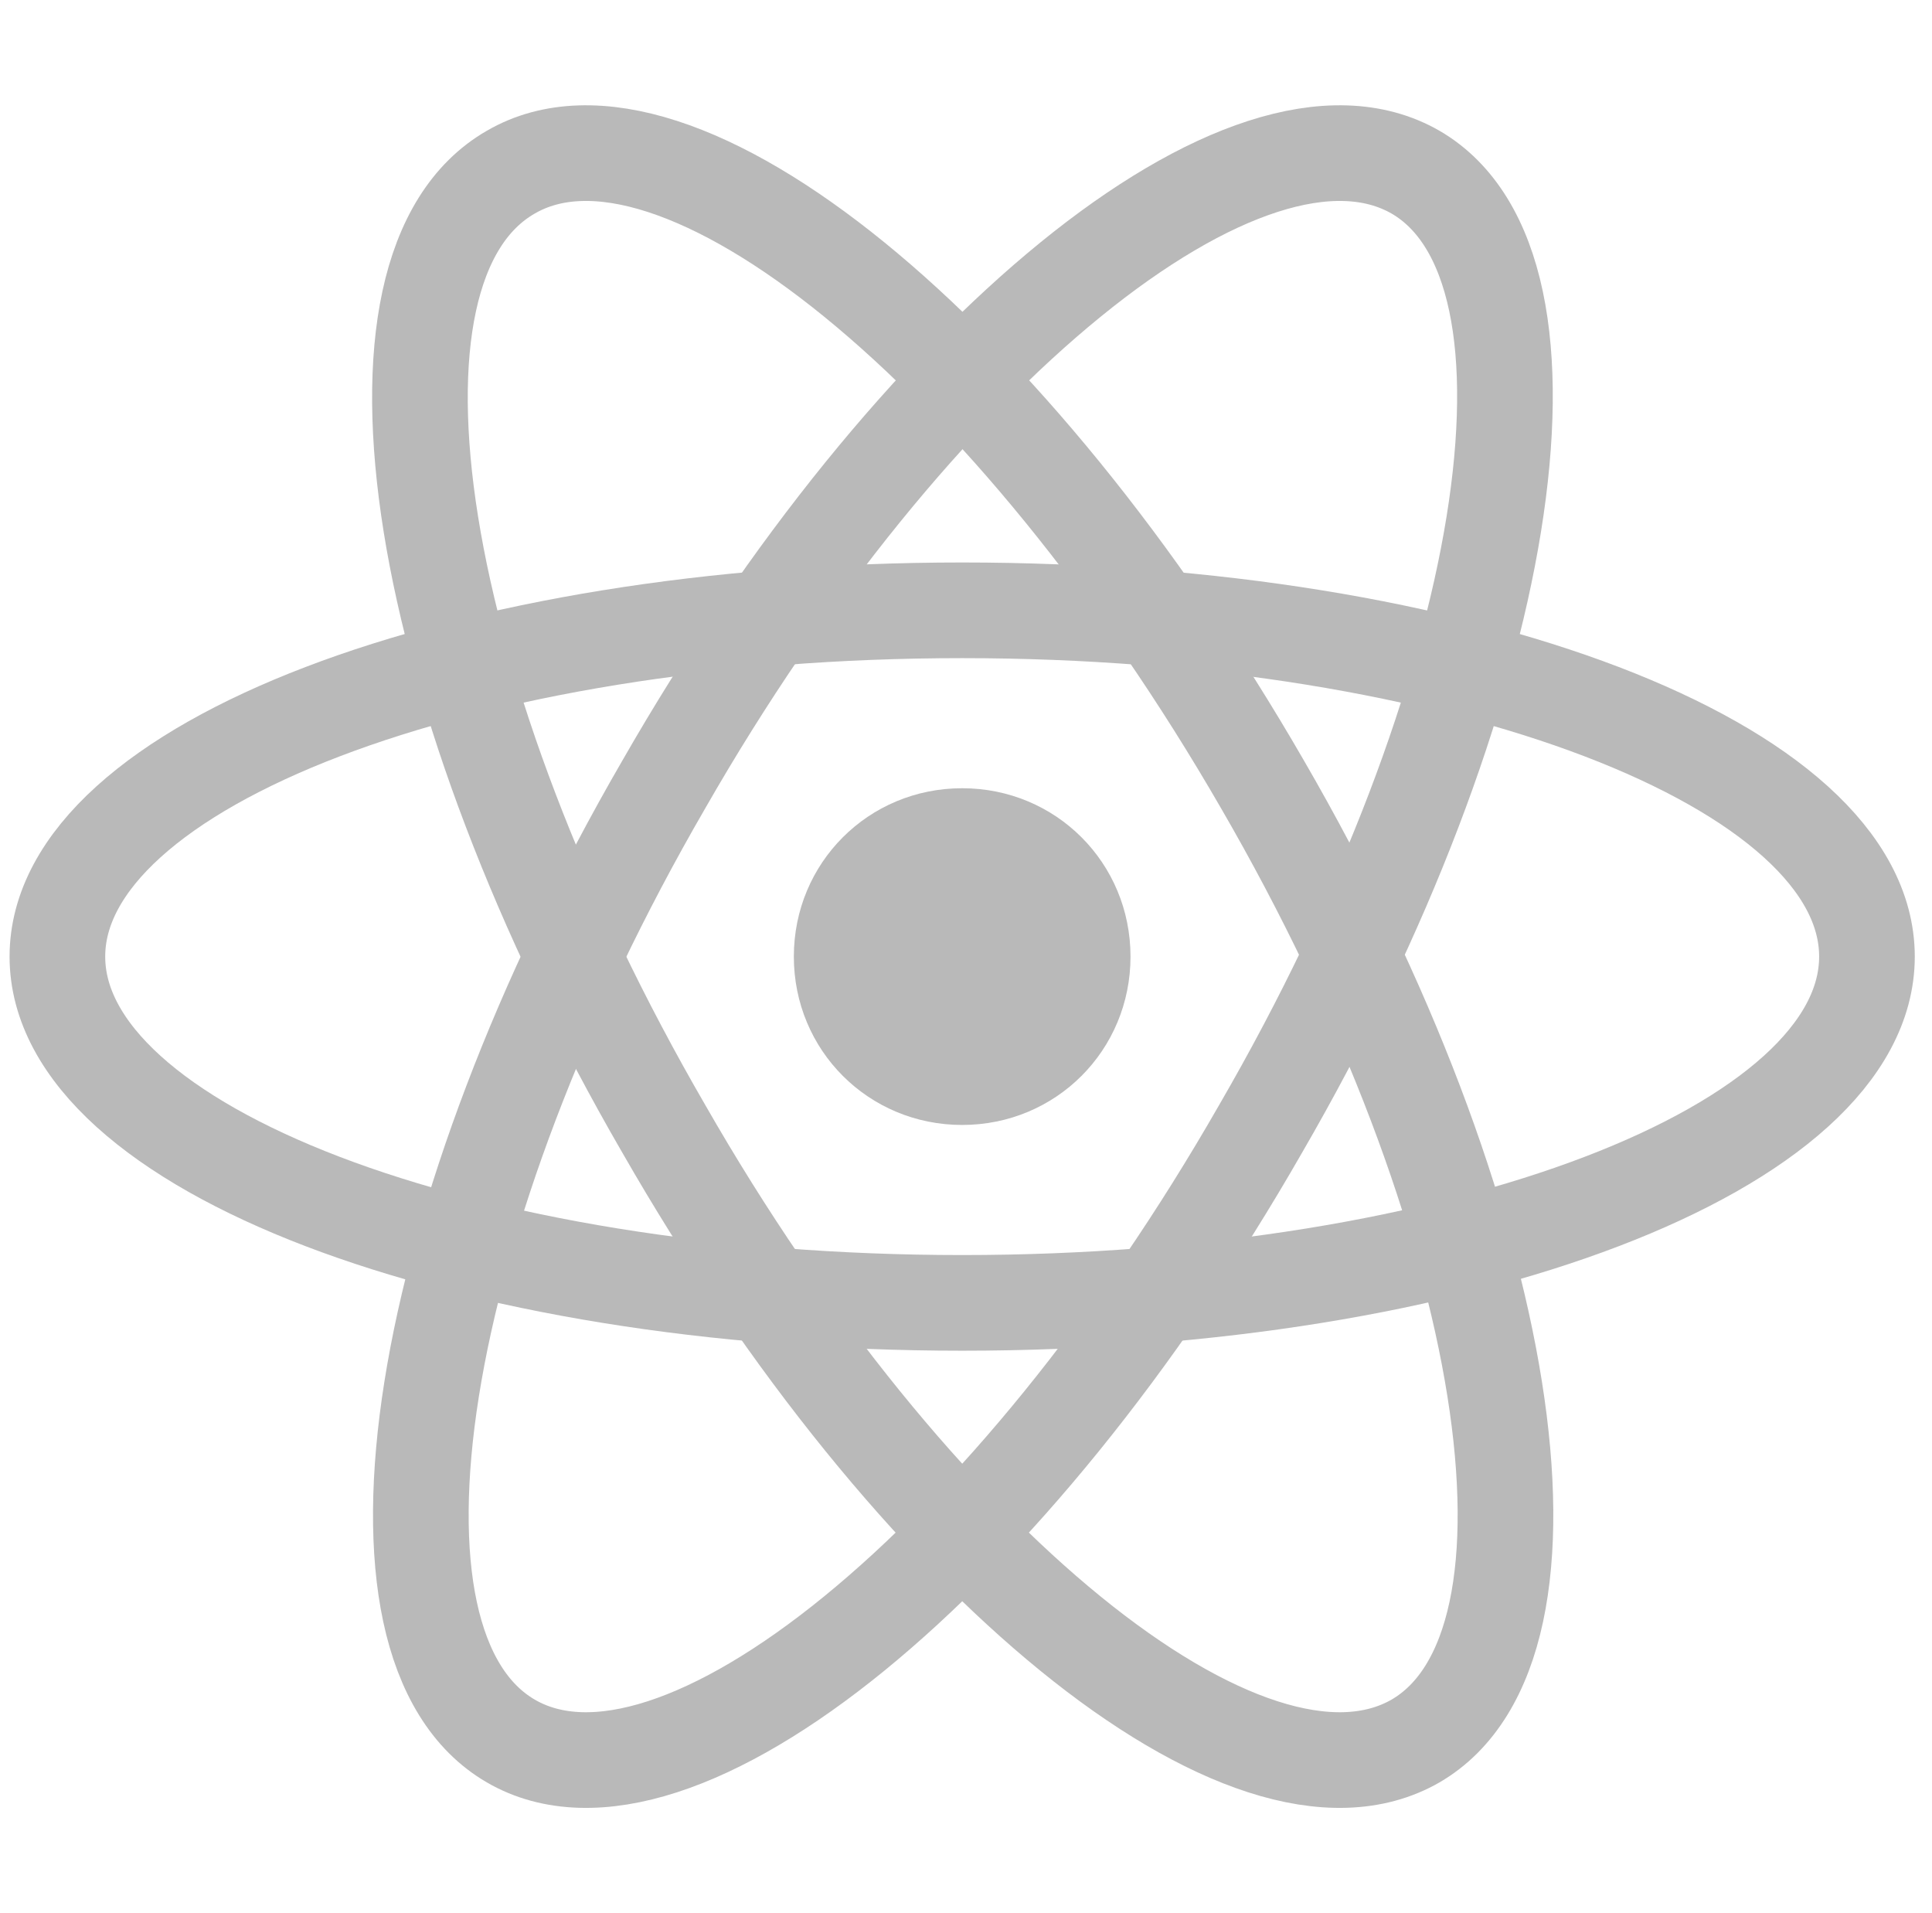
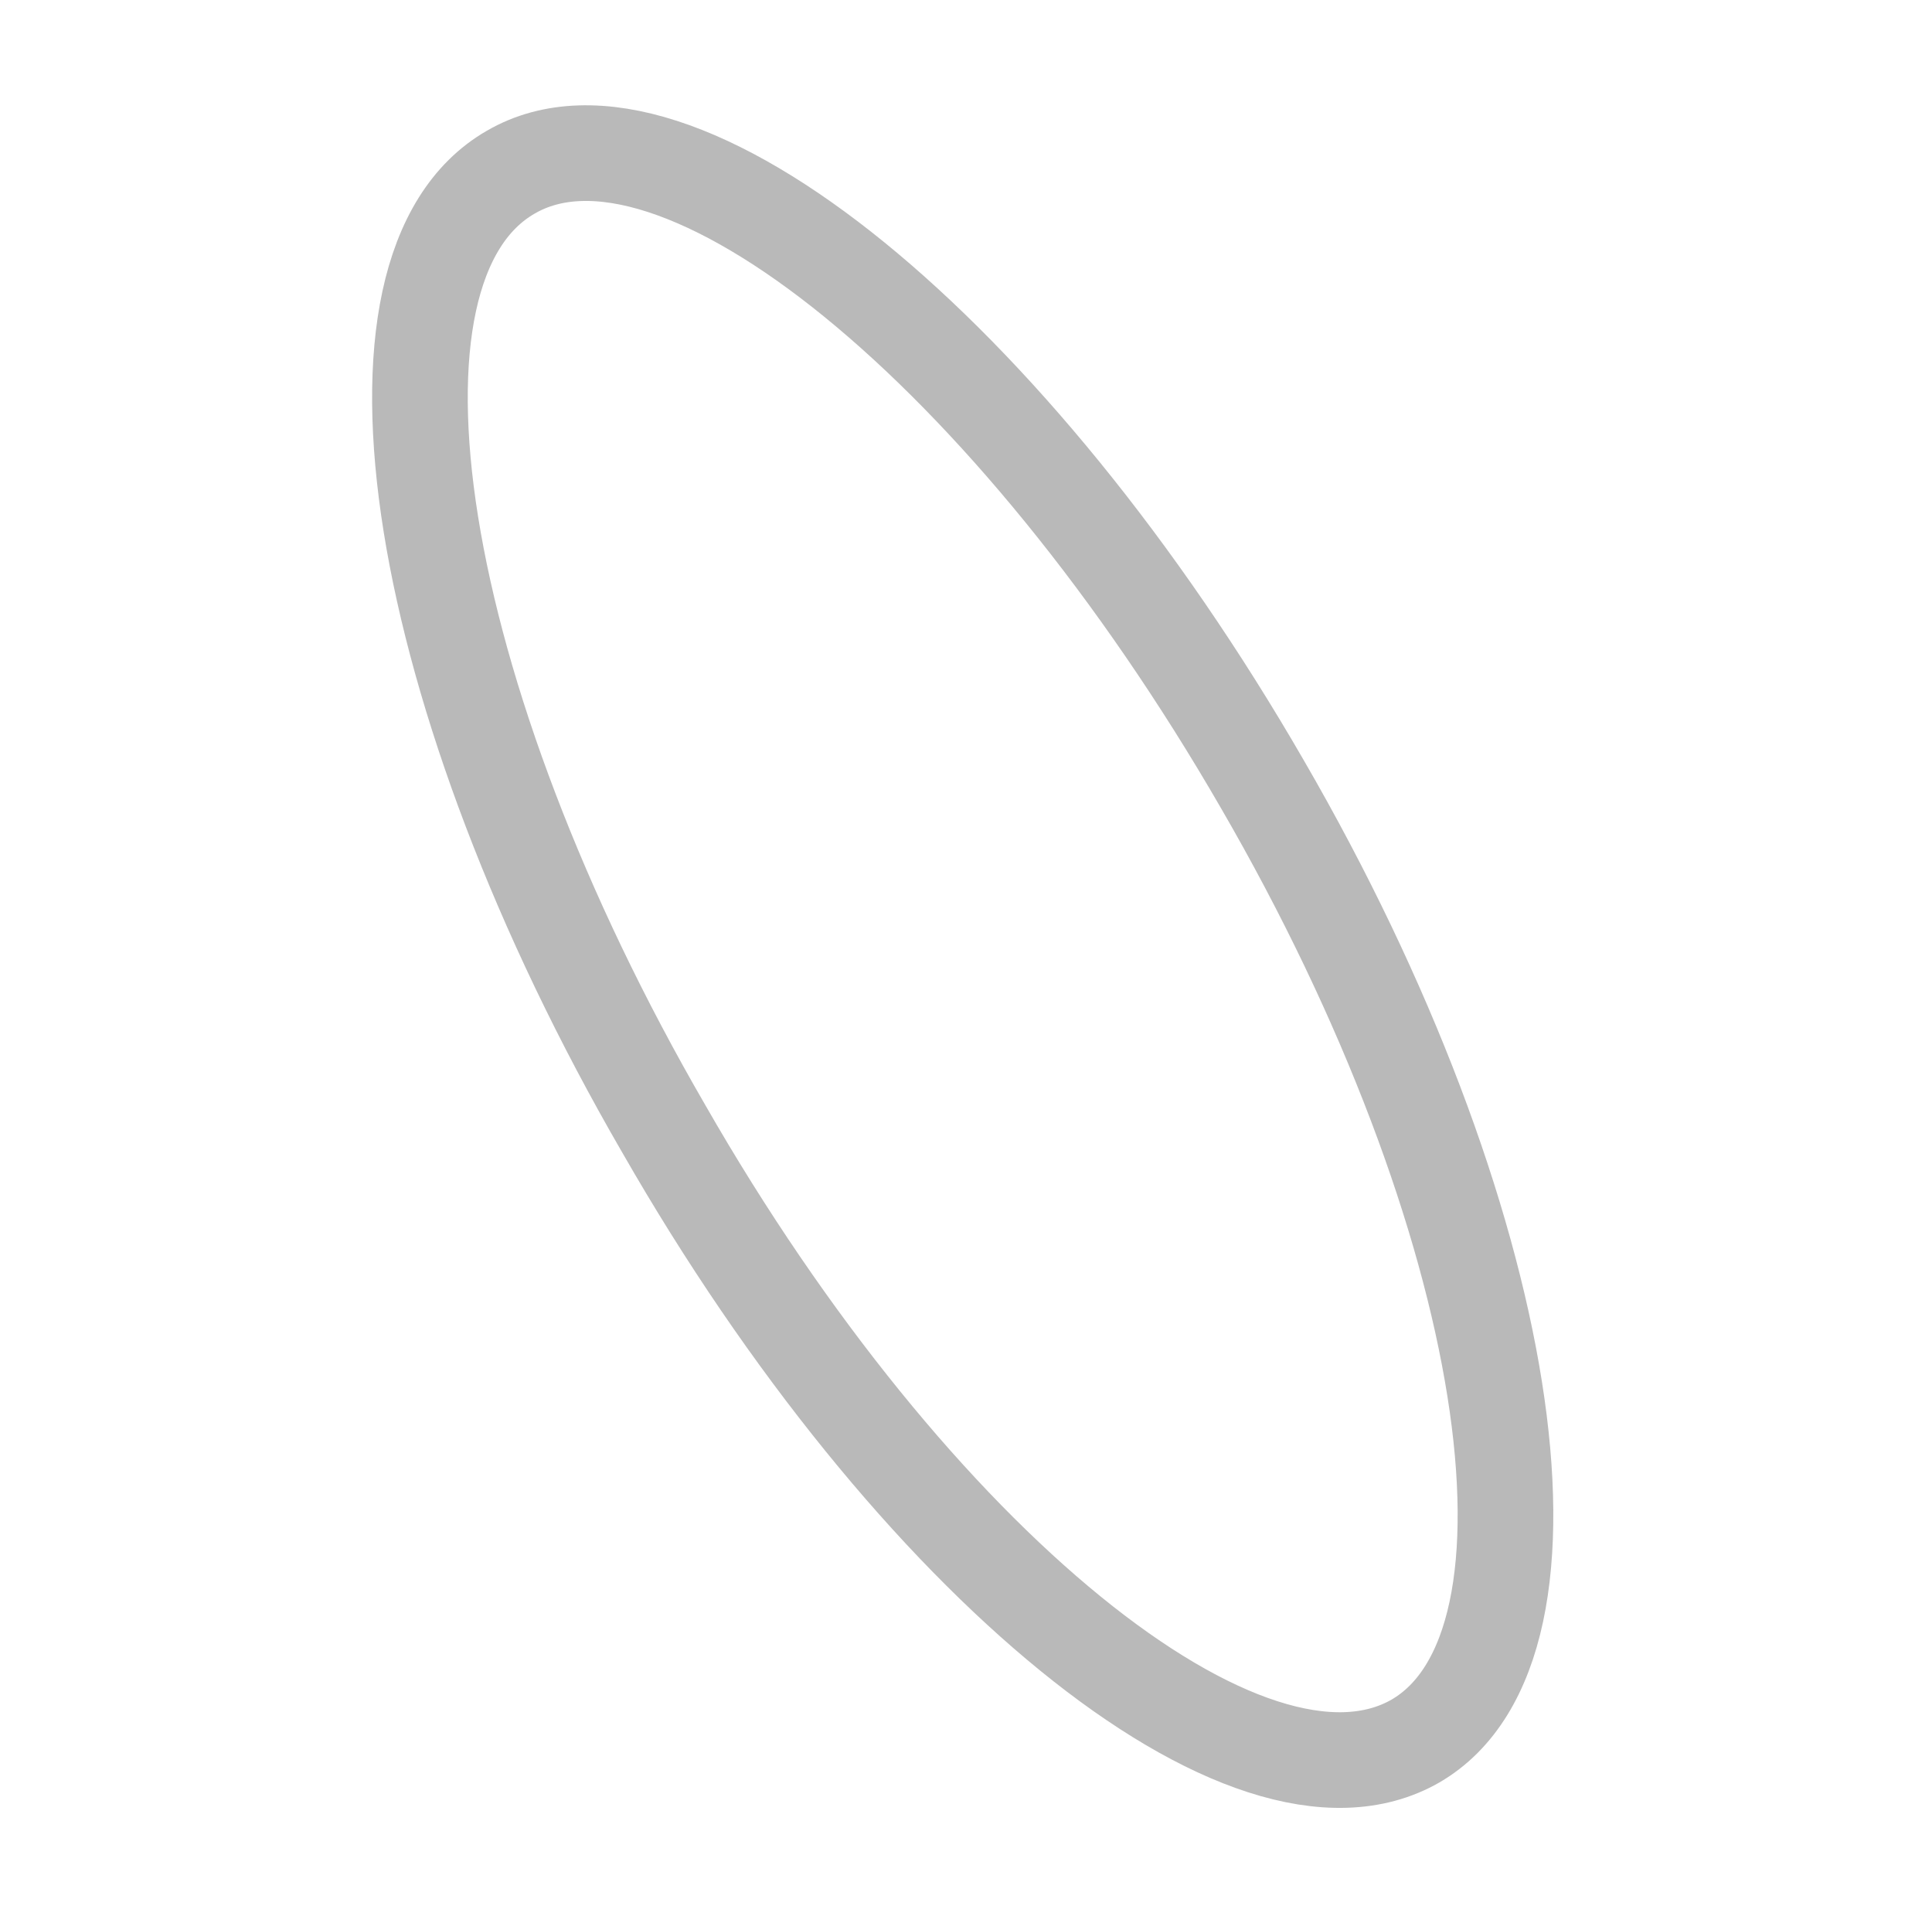
<svg xmlns="http://www.w3.org/2000/svg" width="101" height="100" viewBox="0 0 101 100" fill="none">
  <g id="reactjs">
-     <path id="Vector" d="M50.3 58.8C55.2 58.8 59.1 54.9 59.1 50C59.1 45.1 55.2 41.2 50.3 41.2C45.4 41.2 41.5 45.1 41.5 50C41.5 54.9 45.4 58.8 50.3 58.8Z" fill="#B9B9B9" />
-     <path id="Vector_2" d="M50.3 68.1C76.4 68.1 97.6 60 97.6 50C97.6 40 76.4 31.9 50.3 31.9C24.2 31.9 3 40 3 50C3 60 24.2 68.1 50.3 68.1Z" stroke="#B9B9B9" stroke-width="5" />
    <path id="Vector_3" d="M34.7 59C47.7 81.7 65.3 96 74 91C82.6 86 79.1 63.6 66 41C52.9 18.3 35.3 4 26.7 9C18 14 21.6 36.4 34.7 59Z" stroke="#B9B9B9" stroke-width="5" />
-     <path id="Vector_4" d="M34.703 41C21.603 63.6 18.103 86 26.703 91C35.303 96 52.903 81.7 65.903 59C79.003 36.4 82.603 14 74.003 9C65.303 4 47.703 18.3 34.703 41Z" stroke="#B9B9B9" stroke-width="5" />
  </g>
</svg>